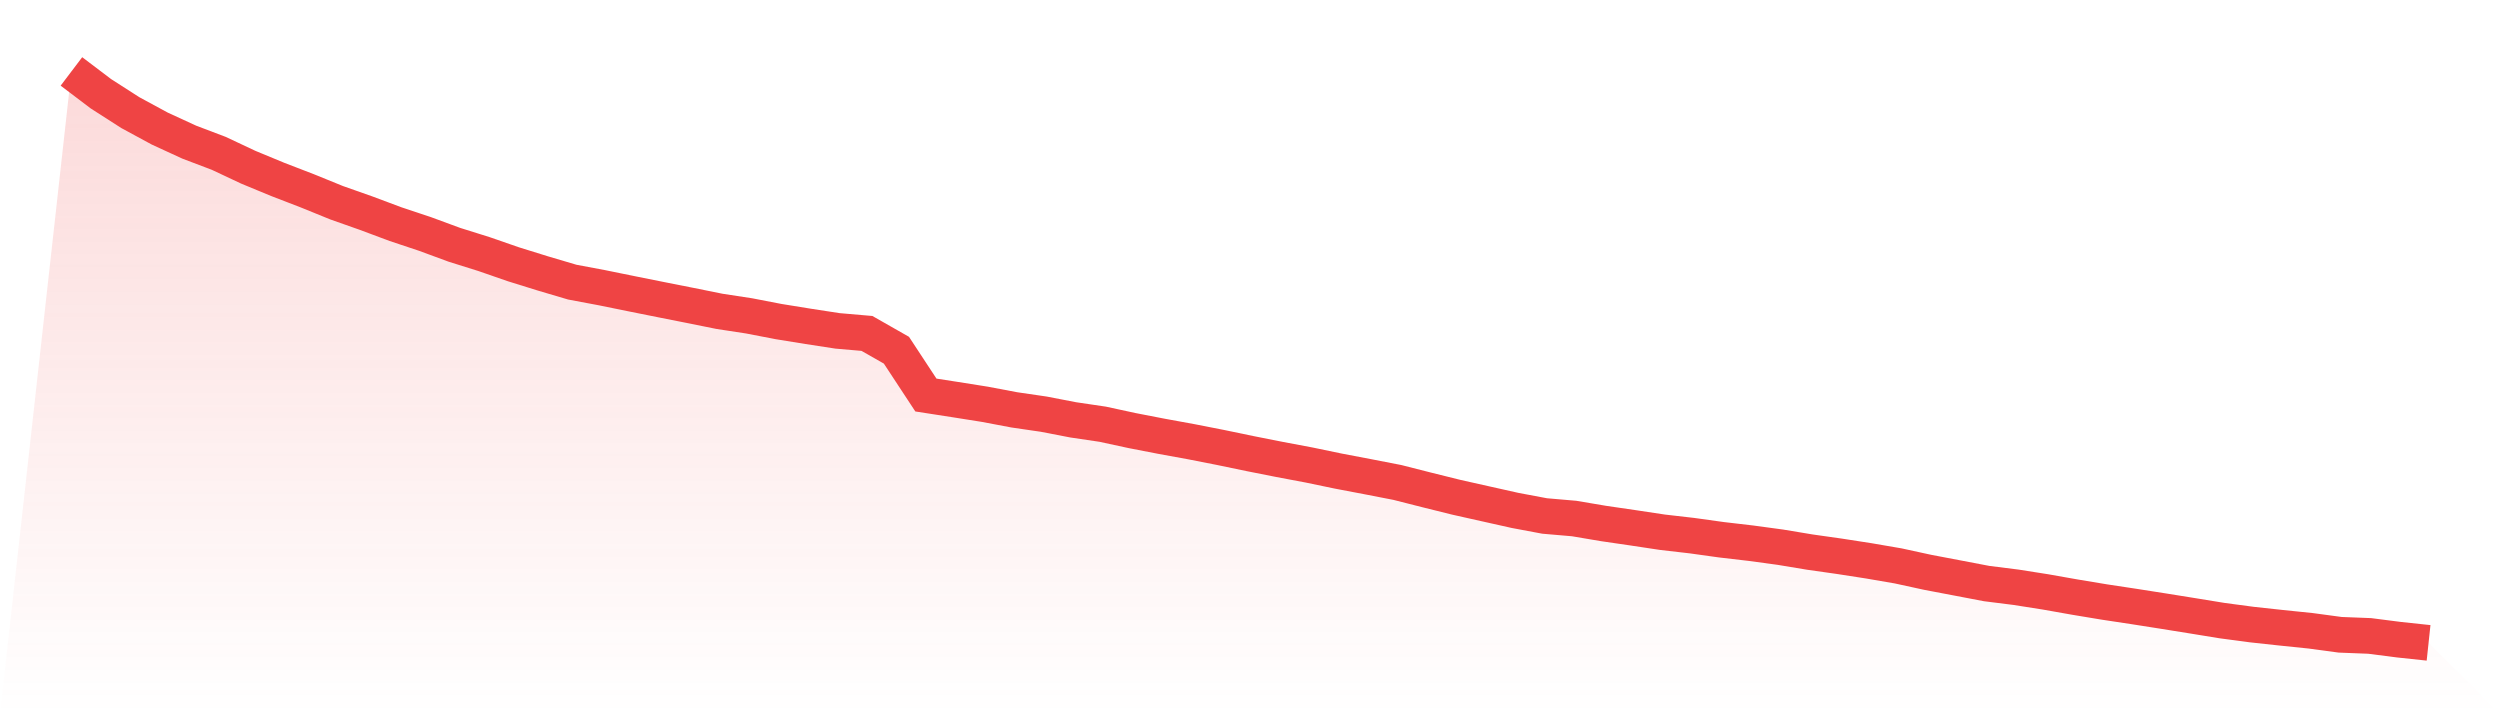
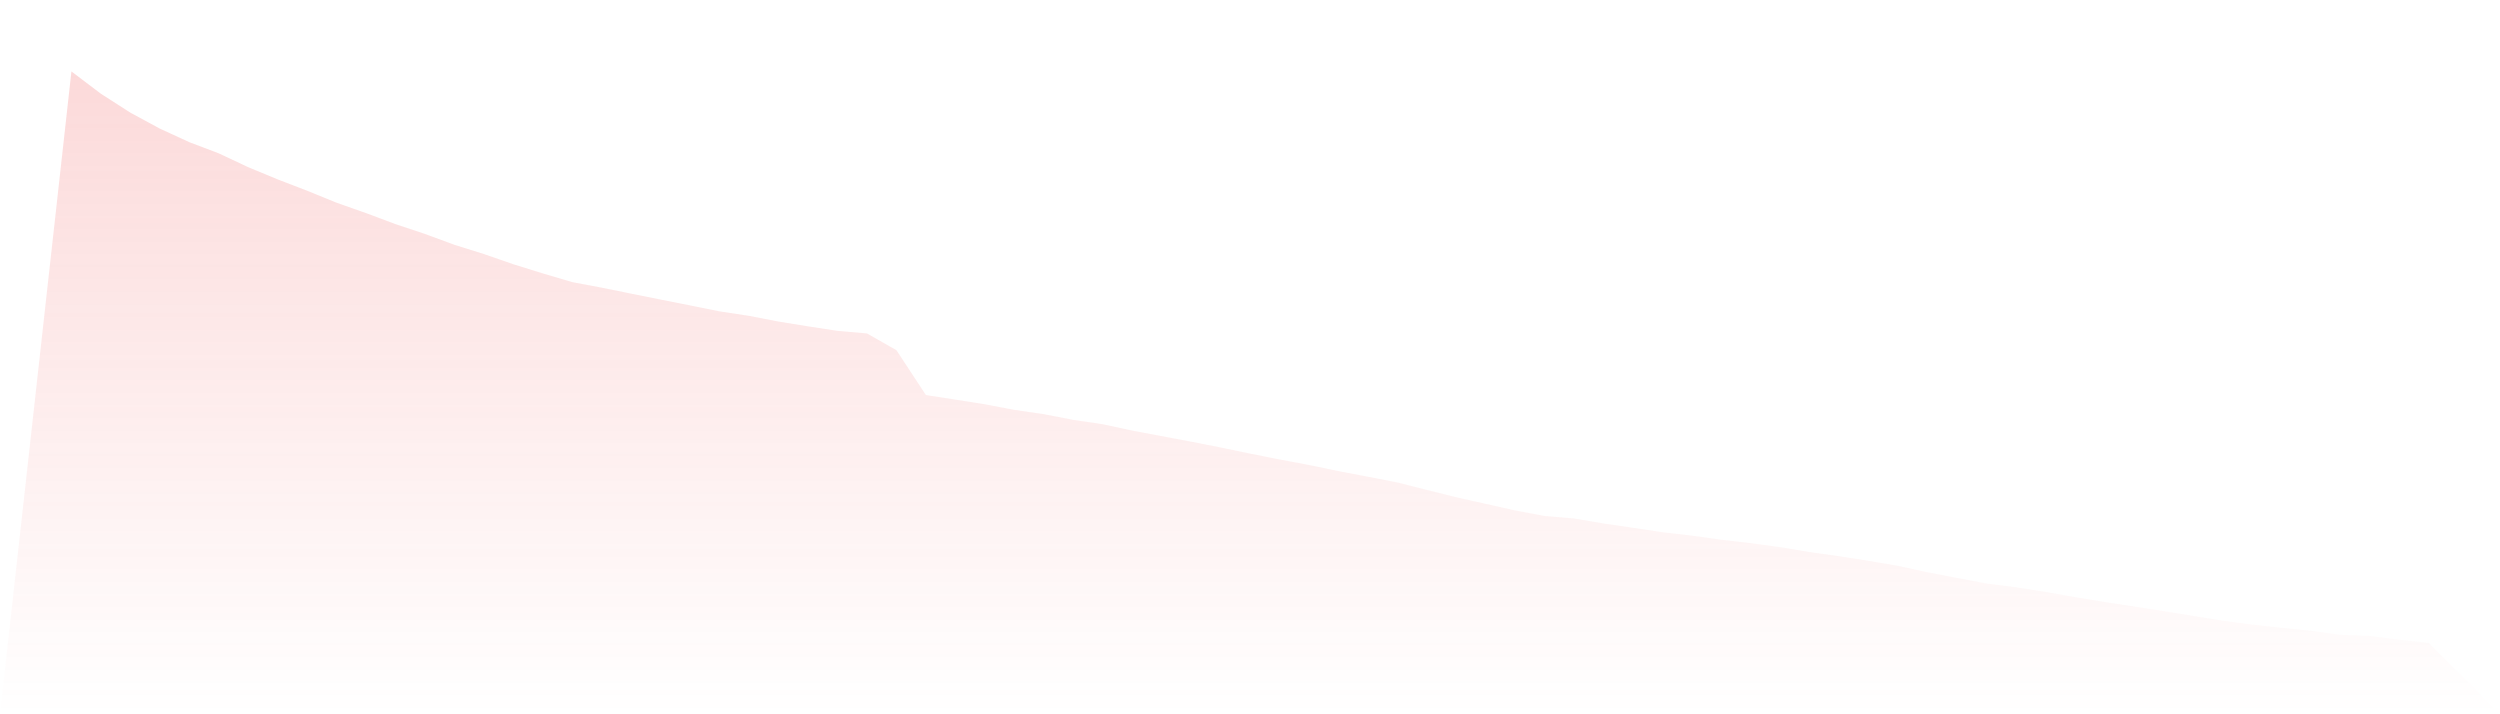
<svg xmlns="http://www.w3.org/2000/svg" viewBox="0 0 140 40">
  <defs>
    <linearGradient id="gradient" x1="0" x2="0" y1="0" y2="1">
      <stop offset="0%" stop-color="#ef4444" stop-opacity="0.2" />
      <stop offset="100%" stop-color="#ef4444" stop-opacity="0" />
    </linearGradient>
  </defs>
-   <path d="M4,4 L4,4 L5.65,5.25 L7.3,6.308 L8.95,7.202 L10.6,7.961 L12.25,8.587 L13.9,9.363 L15.55,10.046 L17.2,10.682 L18.85,11.353 L20.5,11.935 L22.15,12.552 L23.8,13.102 L25.45,13.71 L27.1,14.227 L28.75,14.799 L30.4,15.312 L32.05,15.8 L33.7,16.11 L35.35,16.446 L37,16.777 L38.65,17.104 L40.3,17.437 L41.95,17.689 L43.6,18.008 L45.25,18.275 L46.9,18.529 L48.55,18.672 L50.2,19.612 L51.85,22.122 L53.5,22.378 L55.15,22.64 L56.8,22.952 L58.45,23.193 L60.1,23.512 L61.75,23.756 L63.4,24.113 L65.05,24.433 L66.7,24.734 L68.35,25.058 L70,25.401 L71.65,25.728 L73.3,26.039 L74.95,26.382 L76.6,26.696 L78.25,27.017 L79.9,27.436 L81.55,27.846 L83.2,28.216 L84.85,28.585 L86.5,28.895 L88.15,29.037 L89.8,29.316 L91.45,29.557 L93.1,29.806 L94.75,29.996 L96.4,30.226 L98.05,30.419 L99.7,30.643 L101.35,30.917 L103,31.151 L104.65,31.407 L106.3,31.691 L107.95,32.05 L109.6,32.364 L111.25,32.679 L112.9,32.887 L114.55,33.147 L116.2,33.439 L117.85,33.713 L119.5,33.963 L121.15,34.222 L122.8,34.487 L124.45,34.756 L126.1,34.976 L127.75,35.155 L129.4,35.325 L131.05,35.548 L132.7,35.612 L134.35,35.824 L136,36 L140,40 L0,40 z" fill="url(#gradient)" />
-   <path d="M4,4 L4,4 L5.65,5.25 L7.3,6.308 L8.95,7.202 L10.6,7.961 L12.25,8.587 L13.9,9.363 L15.55,10.046 L17.2,10.682 L18.85,11.353 L20.5,11.935 L22.15,12.552 L23.8,13.102 L25.45,13.71 L27.1,14.227 L28.75,14.799 L30.4,15.312 L32.05,15.8 L33.7,16.11 L35.35,16.446 L37,16.777 L38.65,17.104 L40.3,17.437 L41.95,17.689 L43.6,18.008 L45.25,18.275 L46.9,18.529 L48.55,18.672 L50.2,19.612 L51.85,22.122 L53.5,22.378 L55.15,22.64 L56.8,22.952 L58.45,23.193 L60.1,23.512 L61.75,23.756 L63.4,24.113 L65.05,24.433 L66.7,24.734 L68.35,25.058 L70,25.401 L71.65,25.728 L73.3,26.039 L74.95,26.382 L76.6,26.696 L78.25,27.017 L79.9,27.436 L81.55,27.846 L83.2,28.216 L84.85,28.585 L86.5,28.895 L88.15,29.037 L89.8,29.316 L91.45,29.557 L93.1,29.806 L94.75,29.996 L96.4,30.226 L98.05,30.419 L99.7,30.643 L101.35,30.917 L103,31.151 L104.65,31.407 L106.3,31.691 L107.95,32.05 L109.6,32.364 L111.25,32.679 L112.9,32.887 L114.55,33.147 L116.2,33.439 L117.85,33.713 L119.5,33.963 L121.15,34.222 L122.8,34.487 L124.45,34.756 L126.1,34.976 L127.75,35.155 L129.4,35.325 L131.05,35.548 L132.7,35.612 L134.35,35.824 L136,36" fill="none" stroke="#ef4444" stroke-width="2" />
+   <path d="M4,4 L4,4 L5.65,5.25 L7.3,6.308 L8.95,7.202 L10.6,7.961 L12.25,8.587 L13.9,9.363 L15.55,10.046 L17.2,10.682 L18.85,11.353 L20.5,11.935 L22.15,12.552 L23.8,13.102 L25.45,13.71 L27.1,14.227 L28.75,14.799 L30.4,15.312 L32.05,15.8 L33.7,16.11 L35.35,16.446 L37,16.777 L38.65,17.104 L40.3,17.437 L41.95,17.689 L43.6,18.008 L45.25,18.275 L46.9,18.529 L48.55,18.672 L50.2,19.612 L51.85,22.122 L53.5,22.378 L55.15,22.64 L56.8,22.952 L58.45,23.193 L60.1,23.512 L61.75,23.756 L63.4,24.113 L66.7,24.734 L68.35,25.058 L70,25.401 L71.65,25.728 L73.3,26.039 L74.95,26.382 L76.6,26.696 L78.25,27.017 L79.9,27.436 L81.55,27.846 L83.2,28.216 L84.85,28.585 L86.5,28.895 L88.15,29.037 L89.8,29.316 L91.45,29.557 L93.1,29.806 L94.75,29.996 L96.4,30.226 L98.05,30.419 L99.7,30.643 L101.35,30.917 L103,31.151 L104.65,31.407 L106.3,31.691 L107.95,32.05 L109.6,32.364 L111.25,32.679 L112.9,32.887 L114.55,33.147 L116.2,33.439 L117.85,33.713 L119.5,33.963 L121.15,34.222 L122.8,34.487 L124.45,34.756 L126.1,34.976 L127.75,35.155 L129.4,35.325 L131.05,35.548 L132.7,35.612 L134.35,35.824 L136,36 L140,40 L0,40 z" fill="url(#gradient)" />
</svg>